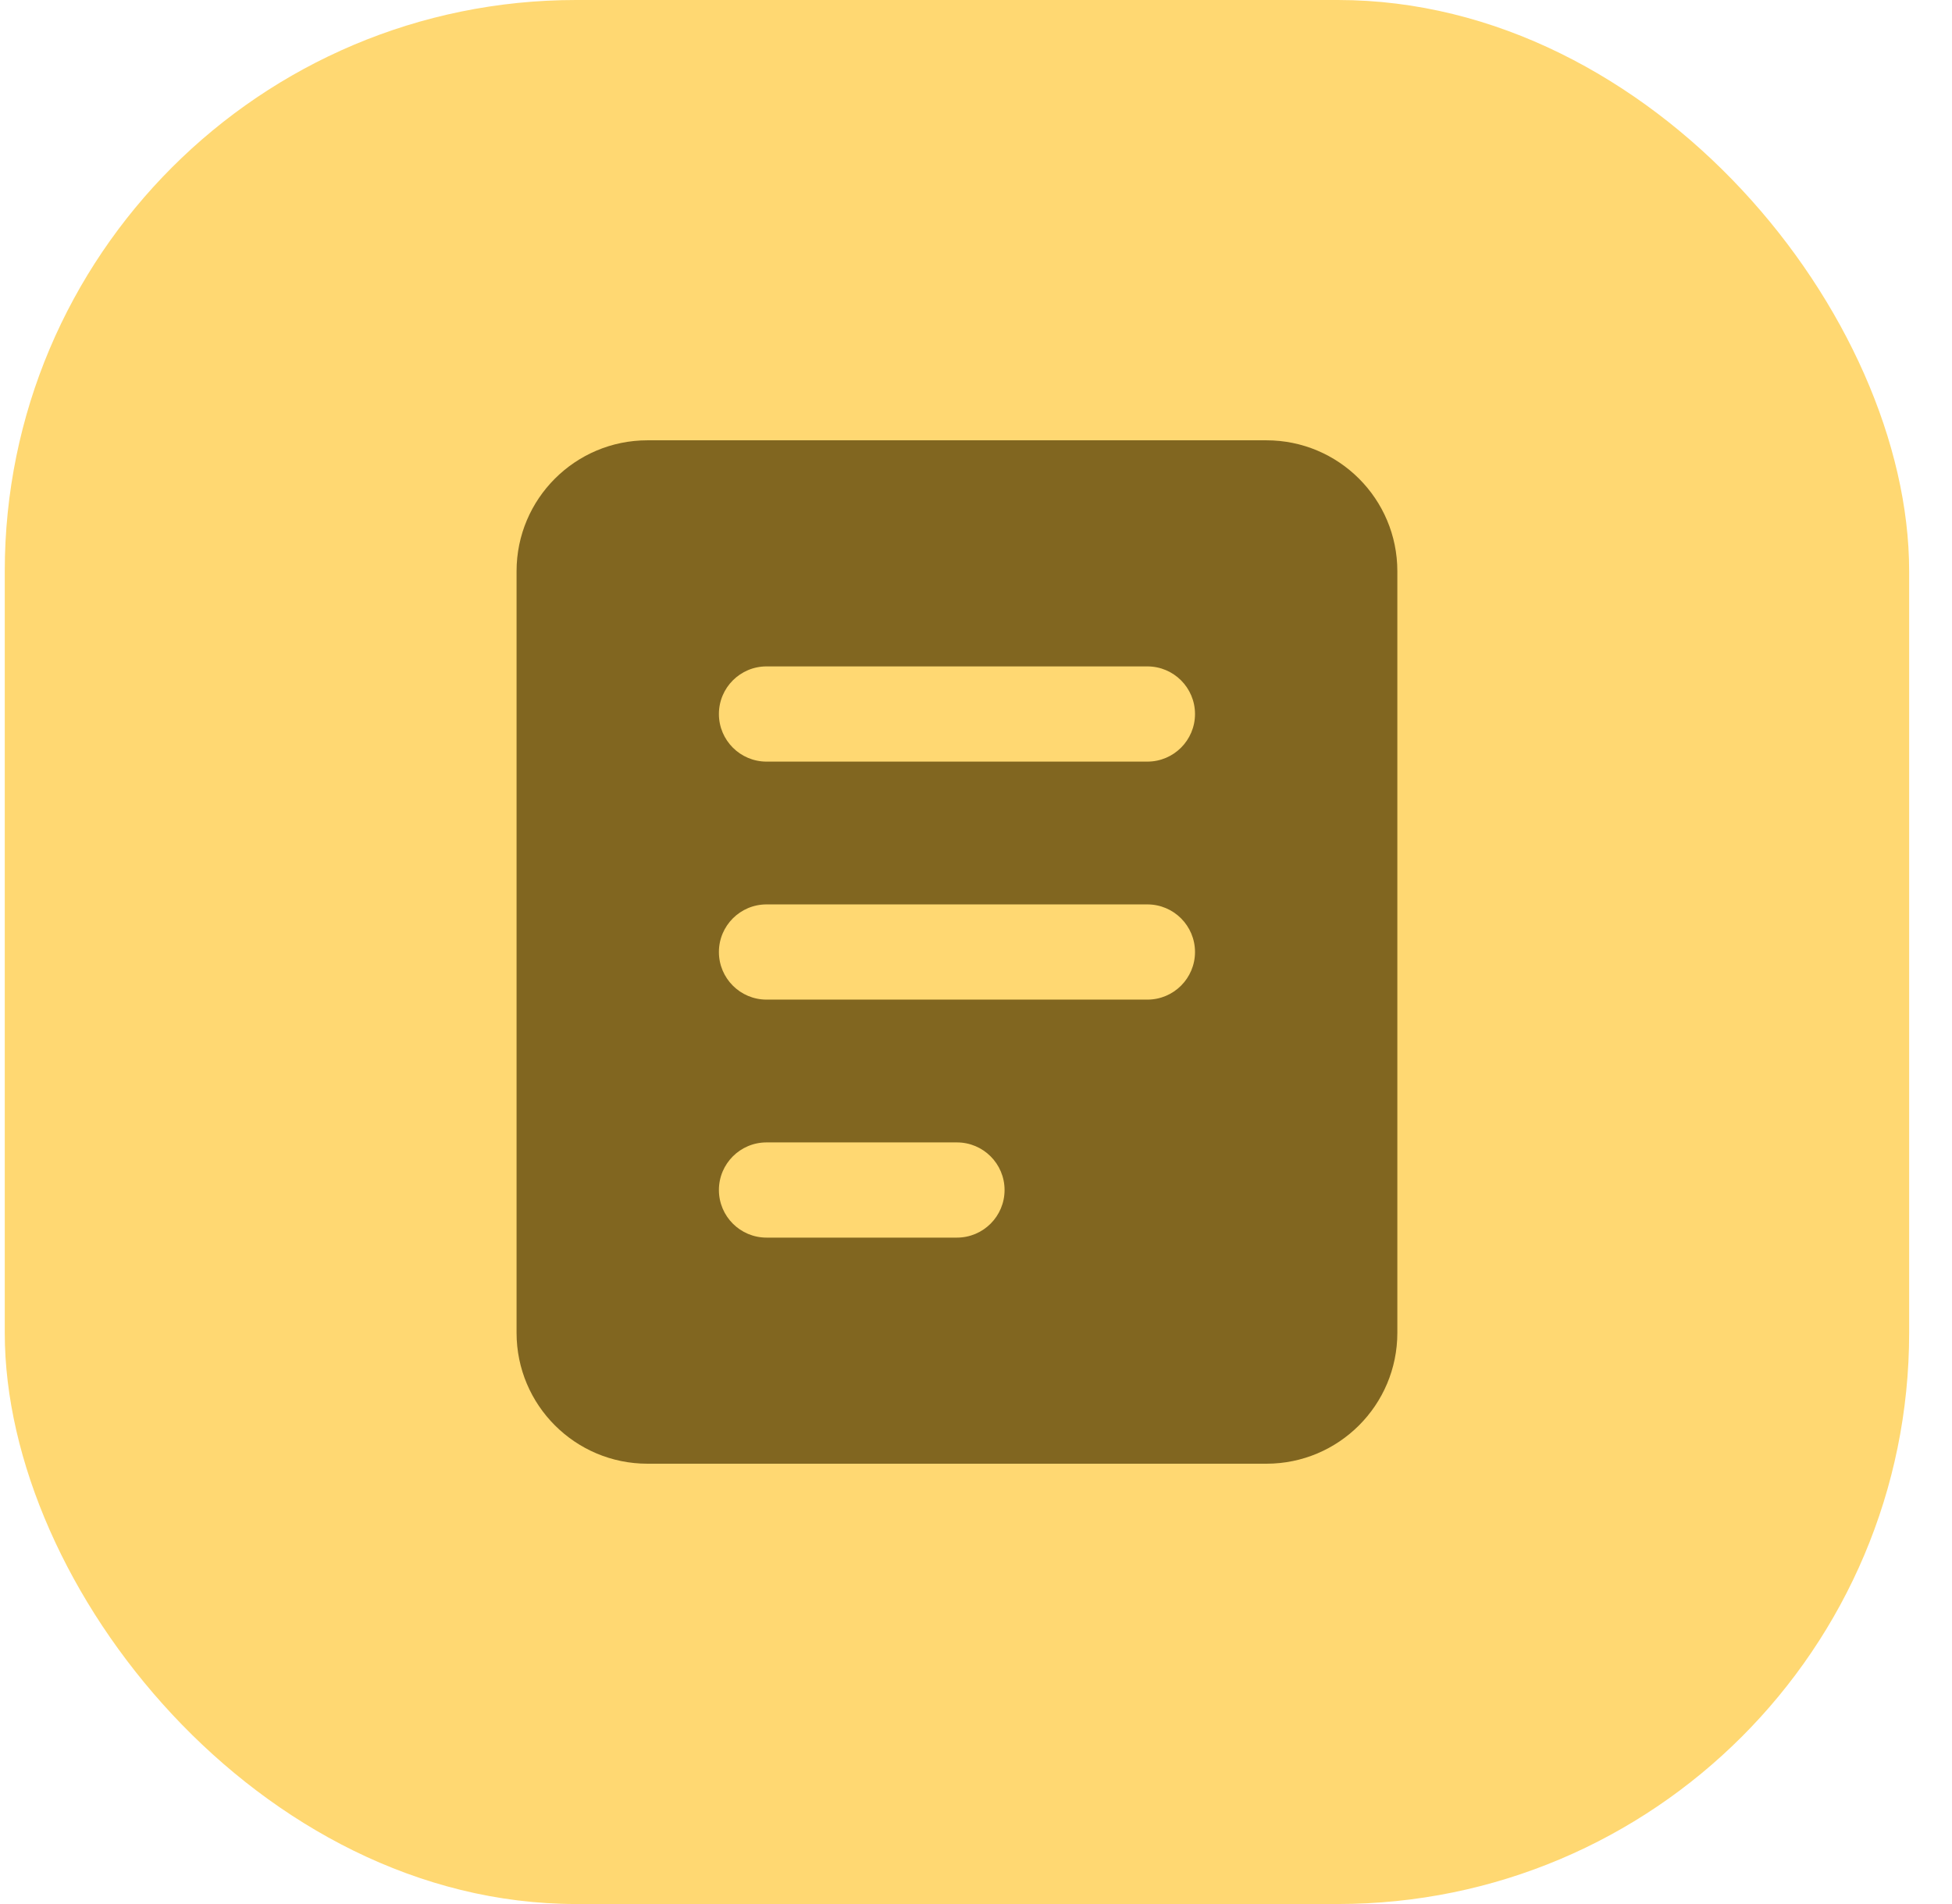
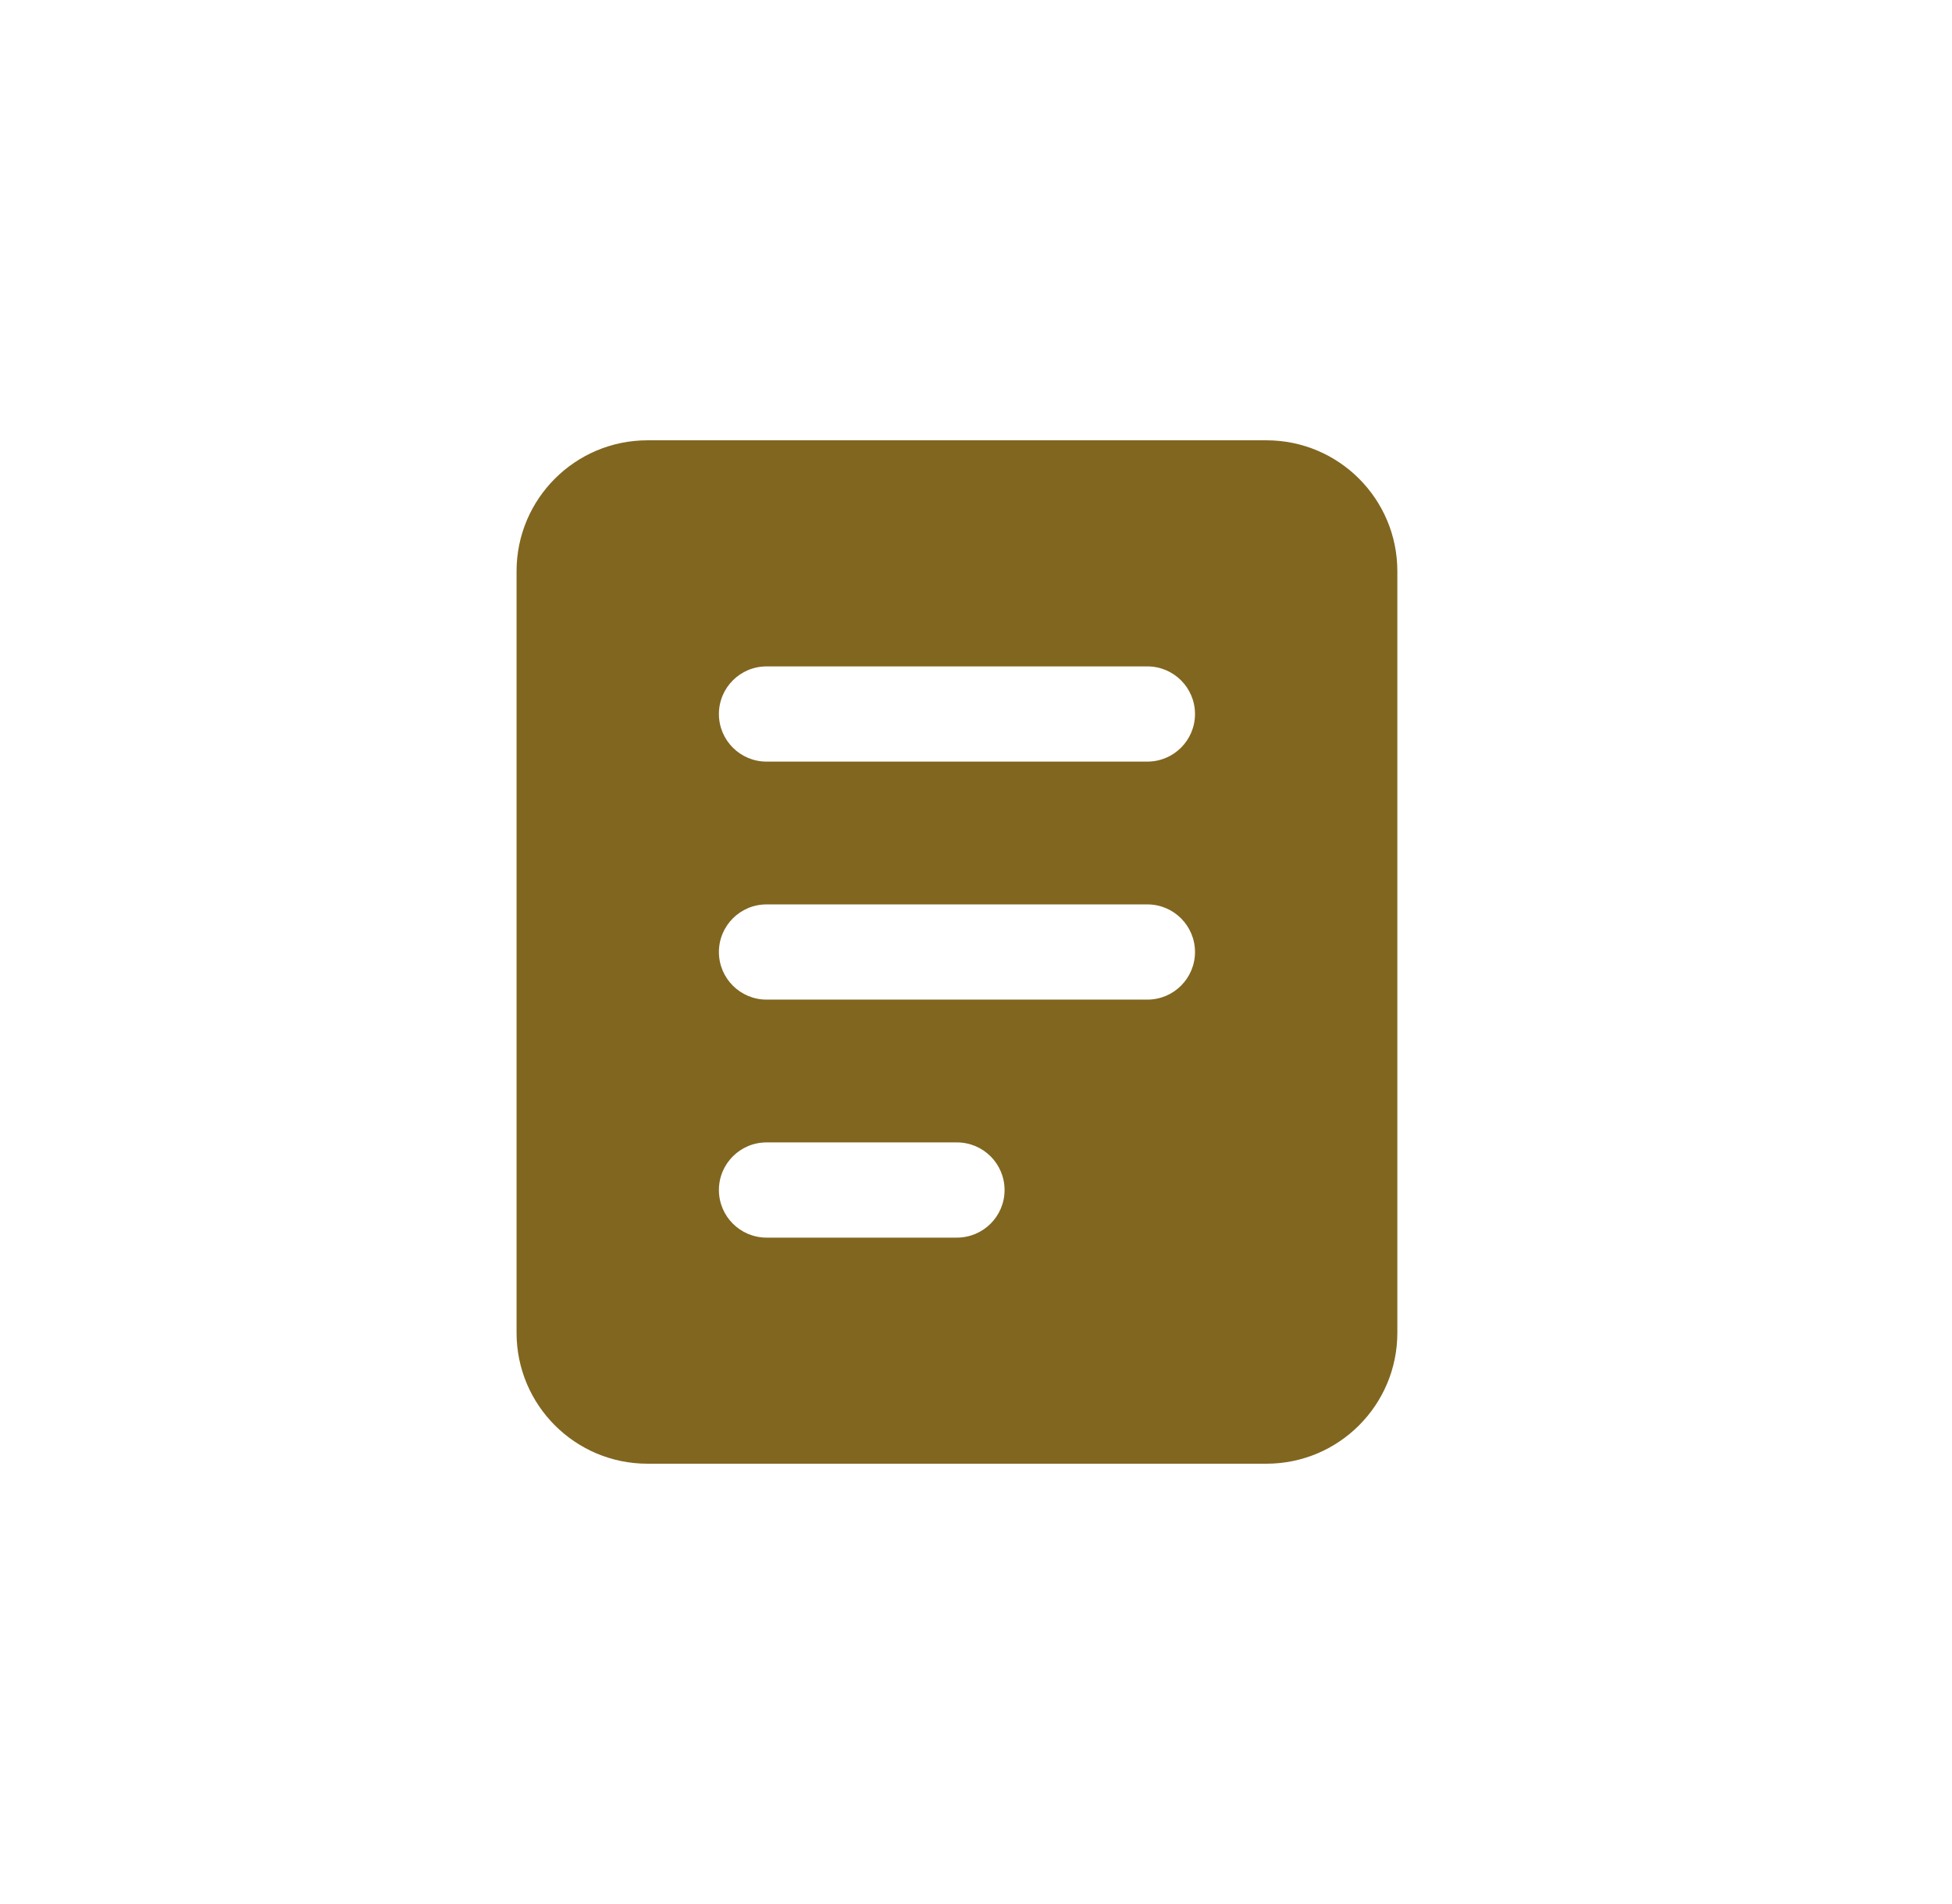
<svg xmlns="http://www.w3.org/2000/svg" width="41" height="40" viewBox="0 0 41 40" fill="none">
-   <rect x="0.1" width="40" height="40" rx="12" fill="#FFD872" />
  <path fill-rule="evenodd" clip-rule="evenodd" d="M13.6 9.25C12.081 9.25 10.85 10.481 10.85 12L10.85 28C10.85 29.519 12.081 30.75 13.6 30.75H26.6C28.119 30.75 29.35 29.519 29.35 28V12C29.35 10.481 28.119 9.25 26.6 9.25H13.6ZM16.1 14C15.548 14 15.1 14.448 15.1 15C15.1 15.552 15.548 16 16.1 16H24.1C24.652 16 25.1 15.552 25.1 15C25.1 14.448 24.652 14 24.1 14H16.1ZM16.1 19C15.548 19 15.1 19.448 15.1 20C15.1 20.552 15.548 21 16.1 21H24.1C24.652 21 25.1 20.552 25.1 20C25.1 19.448 24.652 19 24.1 19H16.1ZM16.1 24C15.548 24 15.1 24.448 15.1 25C15.1 25.552 15.548 26 16.1 26H20.1C20.652 26 21.1 25.552 21.1 25C21.1 24.448 20.652 24 20.1 24H16.1Z" fill="#816620" />
</svg>